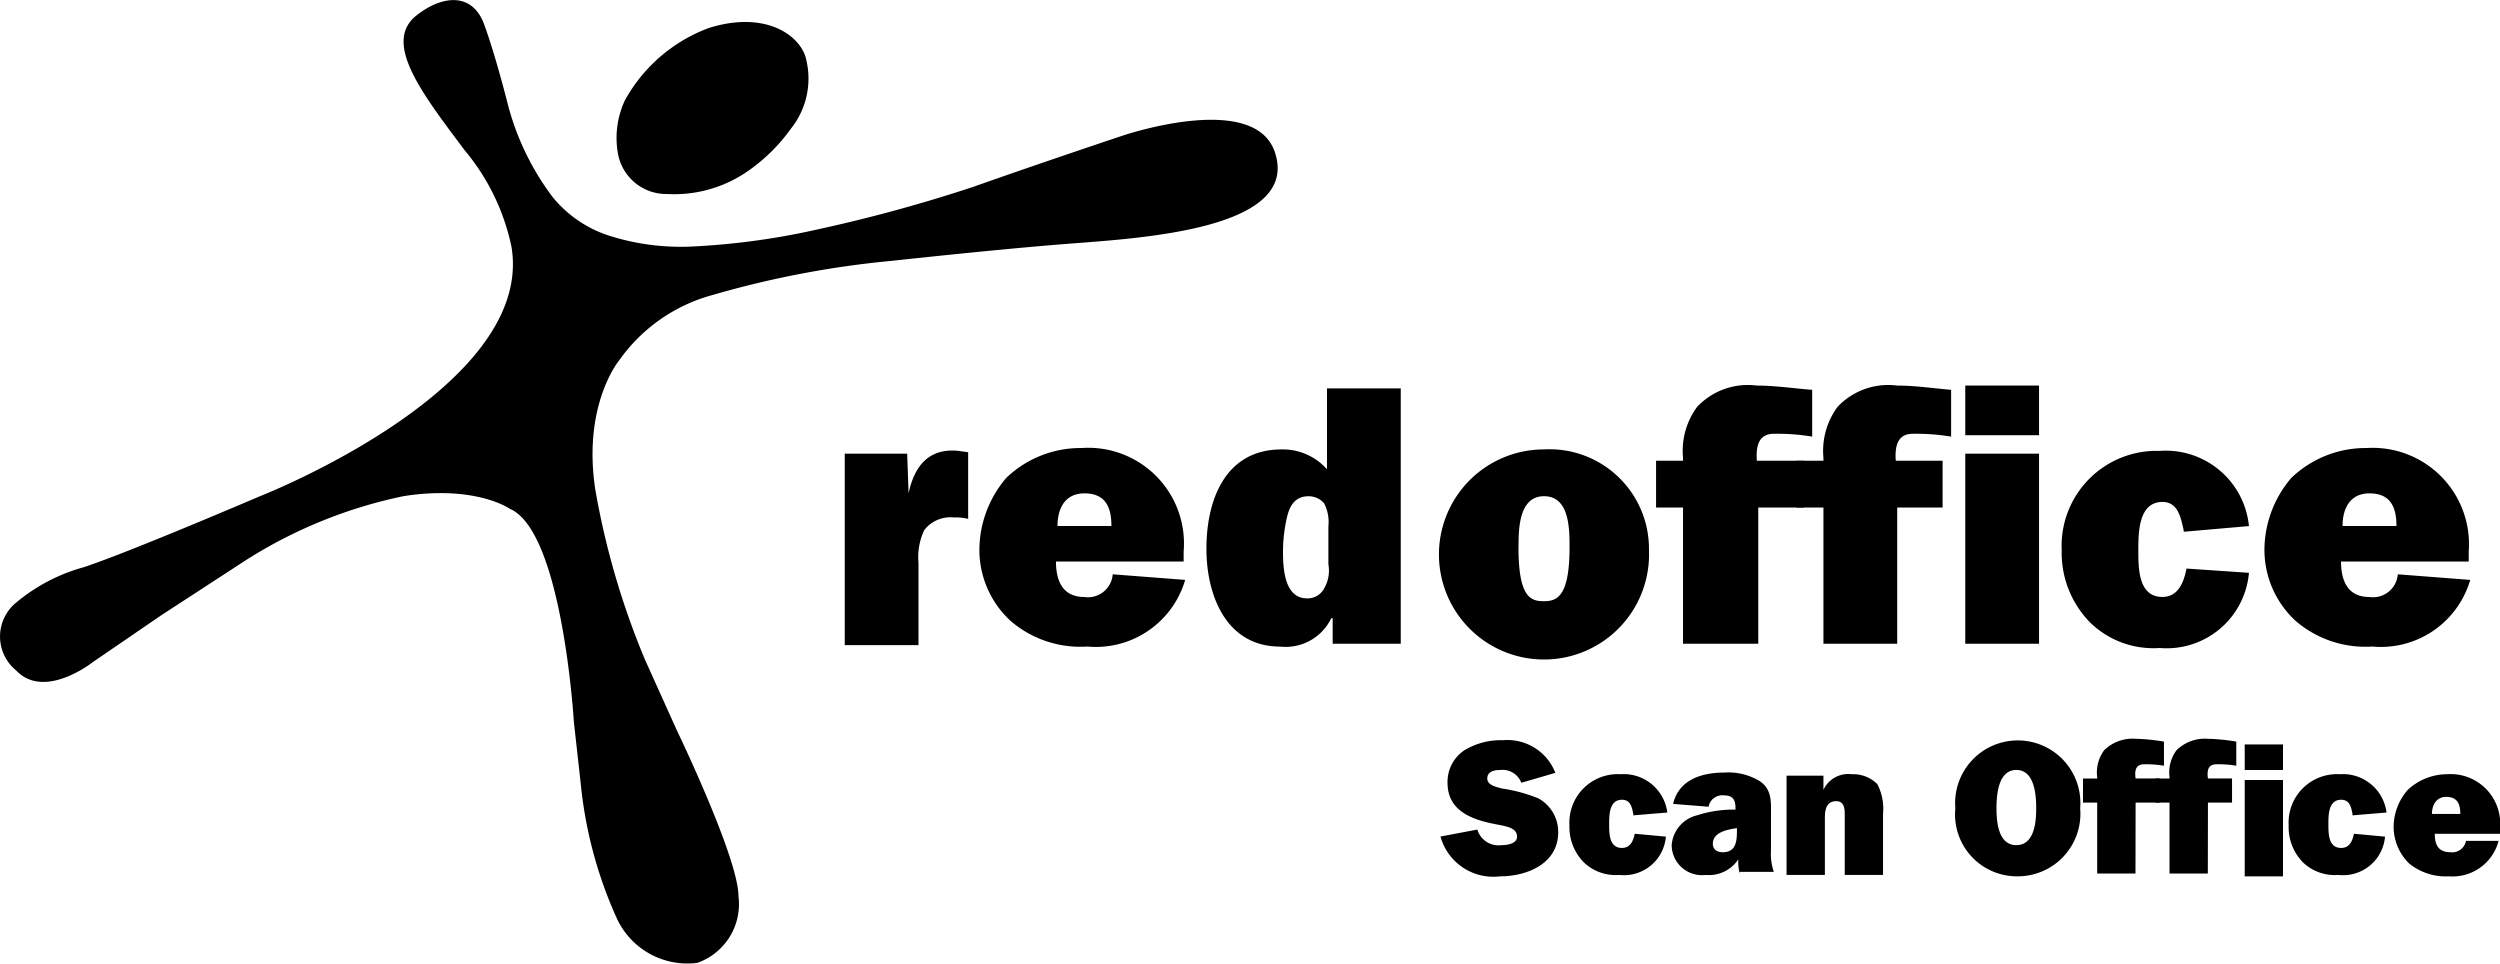
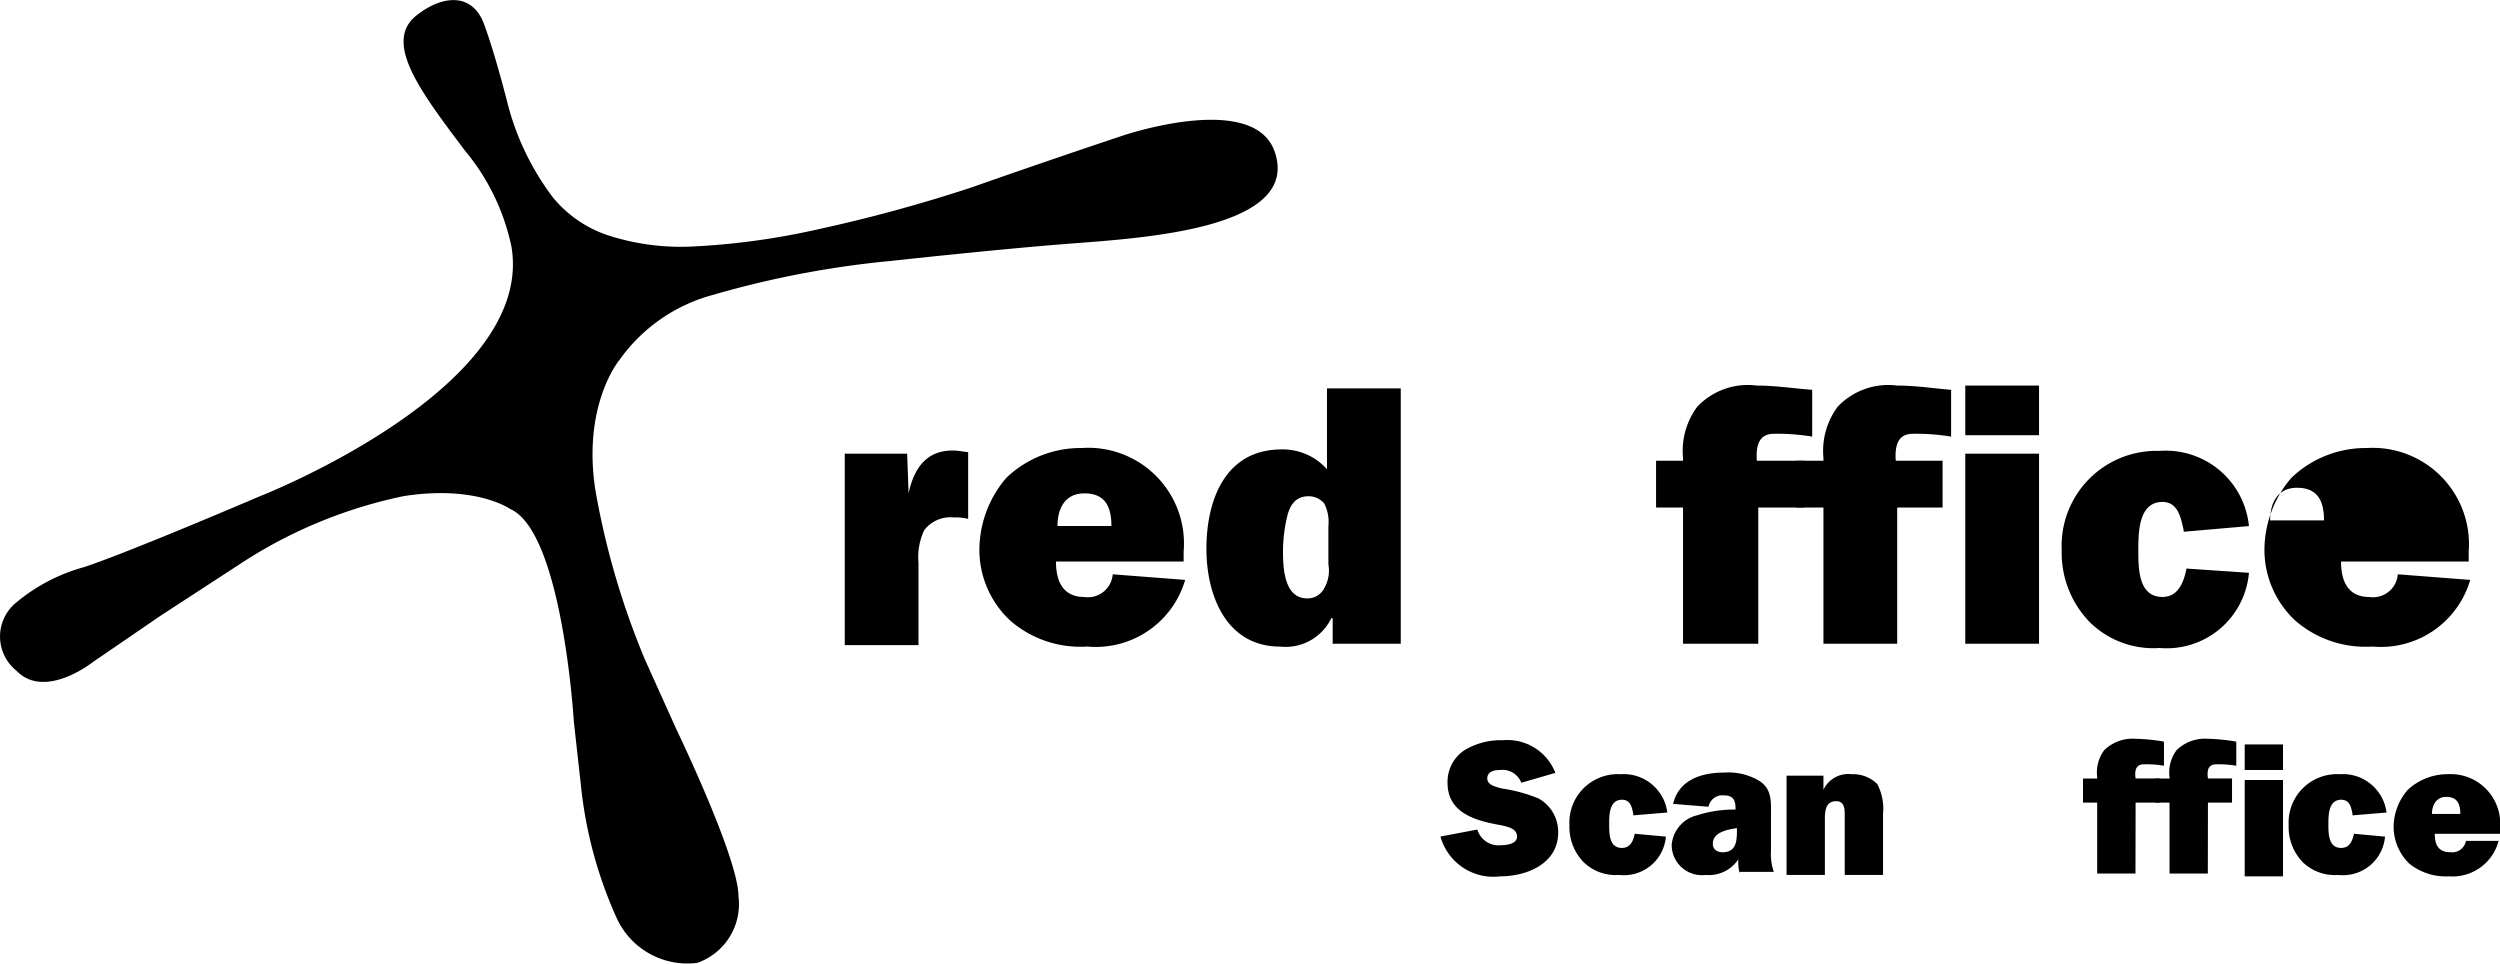
<svg xmlns="http://www.w3.org/2000/svg" width="103.782" height="40" viewBox="0 0 103.782 40">
  <g id="logo_3_" data-name="logo (3)" transform="translate(-33.644 -51.816)">
    <g id="Layer_1" transform="translate(68.712 67.822)">
      <g id="Group_423" data-name="Group 423">
        <g id="Group_421" data-name="Group 421">
          <g id="Group_419" data-name="Group 419">
            <g id="red_1_" transform="translate(0 0.118)">
              <path id="Path_3995" data-name="Path 3995" d="M95.85,85.358c.236-1.119.824-1.884,2.061-1.766l.412.059v2.767a2,2,0,0,0-.589-.059,1.367,1.367,0,0,0-1.237.53,2.646,2.646,0,0,0-.236,1.354v3.415H93.2V83.709h2.591l.059,1.649Z" transform="translate(-93.2 -81.001)" />
              <path id="Path_3996" data-name="Path 3996" d="M111.238,88.876a3.864,3.864,0,0,1-4.063,2.767,4.443,4.443,0,0,1-3.18-1.06,4.013,4.013,0,0,1-1.3-2.944,4.618,4.618,0,0,1,1.119-3,4.457,4.457,0,0,1,3.121-1.237,3.973,3.973,0,0,1,4.239,4.3v.412h-5.3c0,.824.294,1.472,1.178,1.472a1.031,1.031,0,0,0,1.178-.942Zm-3.062-2.238c0-.765-.236-1.354-1.119-1.354-.824,0-1.119.648-1.119,1.354Z" transform="translate(-97.106 -80.927)" />
              <path id="Path_3997" data-name="Path 3997" d="M123.94,89.8v-1.06h-.059a2.1,2.1,0,0,1-2.12,1.178c-2.238,0-3.062-2.12-3.062-4.063,0-2,.765-4.122,3.121-4.122a2.448,2.448,0,0,1,1.884.824V79.2h3.062V89.8Zm-.177-4.887a1.694,1.694,0,0,0-.177-.942.844.844,0,0,0-.648-.294c-.53,0-.765.353-.883.824a6.288,6.288,0,0,0-.177,1.472c0,.707.059,1.943,1,1.943a.769.769,0,0,0,.707-.412,1.467,1.467,0,0,0,.177-1v-1.59Z" transform="translate(-103.685 -79.2)" />
            </g>
            <g id="office_1_" transform="translate(24.671)">
-               <path id="Path_3998" data-name="Path 3998" d="M143.814,87.681a4.361,4.361,0,1,1-4.357-4.181A4.131,4.131,0,0,1,143.814,87.681Zm-5.417-.118c0,2.12.53,2.238,1.06,2.238s1.06-.177,1.06-2.238c0-.765,0-2.12-1.06-2.12S138.4,86.856,138.4,87.563Z" transform="translate(-135.1 -80.85)" />
              <path id="Path_3999" data-name="Path 3999" d="M154.581,89.716h-3.062V84.064H150.4V82.121h1.119V82a3.077,3.077,0,0,1,.589-2.12A2.894,2.894,0,0,1,154.581,79c.765,0,1.531.118,2.3.177V81.12a8.692,8.692,0,0,0-1.59-.118c-.53,0-.765.353-.707,1.119h1.943v1.943h-1.884v5.653Z" transform="translate(-141.391 -79)" />
              <path id="Path_4000" data-name="Path 4000" d="M164.481,89.716h-3.062V84.064H160.3V82.121h1.119V82a3.077,3.077,0,0,1,.589-2.12A2.894,2.894,0,0,1,164.481,79c.765,0,1.531.118,2.238.177V81.12a8.692,8.692,0,0,0-1.59-.118c-.53,0-.765.353-.707,1.119h1.943v1.943h-1.884v5.653Z" transform="translate(-145.462 -79)" />
              <path id="Path_4001" data-name="Path 4001" d="M175.262,81.061H172.2V79h3.062Zm0,8.656H172.2v-7.89h3.062Z" transform="translate(-150.355 -79)" />
              <path id="Path_4002" data-name="Path 4002" d="M186.772,88.664a3.429,3.429,0,0,1-3.71,3.121,3.762,3.762,0,0,1-2.885-1.06,4.128,4.128,0,0,1-1.178-3,3.943,3.943,0,0,1,4.063-4.122,3.47,3.47,0,0,1,3.71,3.121l-2.709.236V86.9c-.118-.53-.236-1.178-.883-1.178-1,0-1,1.3-1,2,0,.765,0,1.943,1,1.943.648,0,.883-.589,1-1.178Z" transform="translate(-153.151 -80.891)" />
-               <path id="Path_4003" data-name="Path 4003" d="M201.838,88.876a3.864,3.864,0,0,1-4.063,2.767,4.443,4.443,0,0,1-3.18-1.06,4.013,4.013,0,0,1-1.3-2.944,4.619,4.619,0,0,1,1.119-3,4.457,4.457,0,0,1,3.121-1.237,4,4,0,0,1,4.24,4.3v.412h-5.3c0,.824.294,1.472,1.178,1.472a1.031,1.031,0,0,0,1.178-.942Zm-3.062-2.238c0-.765-.236-1.354-1.119-1.354-.824,0-1.119.648-1.119,1.354Z" transform="translate(-159.031 -80.809)" />
+               <path id="Path_4003" data-name="Path 4003" d="M201.838,88.876a3.864,3.864,0,0,1-4.063,2.767,4.443,4.443,0,0,1-3.18-1.06,4.013,4.013,0,0,1-1.3-2.944,4.619,4.619,0,0,1,1.119-3,4.457,4.457,0,0,1,3.121-1.237,4,4,0,0,1,4.24,4.3v.412h-5.3c0,.824.294,1.472,1.178,1.472a1.031,1.031,0,0,0,1.178-.942m-3.062-2.238c0-.765-.236-1.354-1.119-1.354-.824,0-1.119.648-1.119,1.354Z" transform="translate(-159.031 -80.809)" />
            </g>
          </g>
        </g>
        <g id="Group_422" data-name="Group 422" transform="translate(24.73 14.662)">
          <path id="Path_4004" data-name="Path 4004" d="M136.731,107.71a.916.916,0,0,0,1,.648c.236,0,.648-.059.648-.353,0-.353-.412-.412-.648-.471-1-.177-2.238-.471-2.238-1.766a1.576,1.576,0,0,1,.707-1.354,2.916,2.916,0,0,1,1.59-.412,2.134,2.134,0,0,1,2.179,1.354l-1.413.412a.834.834,0,0,0-.883-.53c-.236,0-.53.059-.53.353s.412.353.589.412a6.517,6.517,0,0,1,1.531.412,1.586,1.586,0,0,1,.824,1.413c0,1.3-1.3,1.825-2.414,1.825A2.278,2.278,0,0,1,135.2,108Z" transform="translate(-135.2 -103.941)" />
          <path id="Path_4005" data-name="Path 4005" d="M148.3,108.991a1.748,1.748,0,0,1-1.943,1.59,1.906,1.906,0,0,1-1.472-.53,2.085,2.085,0,0,1-.589-1.531,2.009,2.009,0,0,1,2.12-2.12,1.825,1.825,0,0,1,1.943,1.59l-1.413.118v-.059c-.059-.294-.118-.589-.471-.589-.53,0-.53.648-.53,1,0,.412,0,1,.53,1,.353,0,.471-.294.53-.589Z" transform="translate(-138.942 -104.928)" />
          <path id="Path_4006" data-name="Path 4006" d="M154.326,110.481a1.815,1.815,0,0,1-.059-.589,1.463,1.463,0,0,1-1.354.648A1.256,1.256,0,0,1,151.5,109.3a1.38,1.38,0,0,1,1.06-1.237,4.959,4.959,0,0,1,1.59-.236v-.059c0-.353-.118-.53-.471-.53a.583.583,0,0,0-.648.471l-1.472-.118c.236-1,1.178-1.3,2.12-1.3a2.492,2.492,0,0,1,1.472.353c.53.353.471.883.471,1.472v1.413a2.289,2.289,0,0,0,.118.883h-1.413Zm-.118-1.884c-.412.059-1,.177-1,.648,0,.236.177.353.412.353.589,0,.589-.53.589-.942Z" transform="translate(-141.902 -104.887)" />
          <path id="Path_4007" data-name="Path 4007" d="M159.659,106.459h1.472v.589h0a1.14,1.14,0,0,1,1.178-.648,1.419,1.419,0,0,1,1.06.412,2.224,2.224,0,0,1,.236,1.237v2.532h-1.59v-2.473c0-.236,0-.589-.353-.589-.412,0-.471.353-.471.707v2.355H159.6v-4.122Z" transform="translate(-145.233 -104.928)" />
-           <path id="Path_4008" data-name="Path 4008" d="M176.682,106.826a2.6,2.6,0,0,1-2.591,2.826,2.569,2.569,0,0,1-2.591-2.826,2.6,2.6,0,1,1,5.182,0Zm-3.474,0c0,.53.059,1.531.824,1.531s.824-1,.824-1.531-.059-1.59-.824-1.59S173.208,106.3,173.208,106.826Z" transform="translate(-150.126 -103.941)" />
          <path id="Path_4009" data-name="Path 4009" d="M182.679,109.494h-1.59V106.55H180.5v-1h.589v-.059a1.544,1.544,0,0,1,.294-1.119,1.687,1.687,0,0,1,1.3-.471,7.98,7.98,0,0,1,1.178.118v1a4.477,4.477,0,0,0-.824-.059c-.294,0-.412.177-.353.589h1v1h-1Z" transform="translate(-153.827 -103.9)" />
          <path id="Path_4010" data-name="Path 4010" d="M187.779,109.494h-1.59V106.55H185.6v-1h.589v-.059a1.545,1.545,0,0,1,.294-1.119,1.687,1.687,0,0,1,1.3-.471,7.98,7.98,0,0,1,1.178.118v1a4.477,4.477,0,0,0-.824-.059c-.294,0-.412.177-.353.589h1v1h-1Z" transform="translate(-155.924 -103.9)" />
          <path id="Path_4011" data-name="Path 4011" d="M193.49,105.36H191.9V104.3h1.59Zm0,4.416H191.9v-4h1.59Z" transform="translate(-158.514 -104.064)" />
          <path id="Path_4012" data-name="Path 4012" d="M199,108.991a1.748,1.748,0,0,1-1.943,1.59,1.906,1.906,0,0,1-1.472-.53A2.085,2.085,0,0,1,195,108.52a2.009,2.009,0,0,1,2.12-2.12,1.825,1.825,0,0,1,1.943,1.59l-1.413.118v-.059c-.059-.294-.118-.589-.471-.589-.53,0-.53.648-.53,1,0,.412,0,1,.53,1,.353,0,.471-.294.53-.589Z" transform="translate(-159.789 -104.928)" />
          <path id="Path_4013" data-name="Path 4013" d="M206.757,109.167a1.975,1.975,0,0,1-2.061,1.472,2.414,2.414,0,0,1-1.649-.53,2.138,2.138,0,0,1-.648-1.531,2.354,2.354,0,0,1,.589-1.531,2.417,2.417,0,0,1,1.649-.648,2.057,2.057,0,0,1,2.179,2.238v.236h-2.709c0,.412.118.765.648.765a.583.583,0,0,0,.648-.471Zm-1.59-1.119c0-.412-.118-.707-.589-.707-.412,0-.589.353-.589.707Z" transform="translate(-162.831 -104.928)" />
        </g>
      </g>
    </g>
    <g id="Lag_4" transform="translate(33.644 51.816)">
      <path id="Path_4014" data-name="Path 4014" d="M54.875,62.052a9.149,9.149,0,0,0-1.943-4c-1.766-2.355-3.415-4.475-2-5.594,1.119-.883,2.355-.942,2.826.412.471,1.3.942,3.18.942,3.18a11.008,11.008,0,0,0,1.884,3.945,5.007,5.007,0,0,0,2.3,1.59,9.852,9.852,0,0,0,3.356.471,30.117,30.117,0,0,0,5.3-.707,64.041,64.041,0,0,0,6.477-1.766c3-1.06,6.183-2.12,6.183-2.12s5.476-1.884,6.359.648c1.119,3.238-5.594,3.592-8.6,3.827s-7.3.707-7.3.707a39.954,39.954,0,0,0-7.419,1.413,6.975,6.975,0,0,0-3.886,2.709s-1.531,1.825-1,5.358a32.81,32.81,0,0,0,2.061,7.066l1.3,2.885S64.3,87.43,64.3,89.02a2.584,2.584,0,0,1-1.708,2.767A3.225,3.225,0,0,1,59.232,89.9a17.727,17.727,0,0,1-1.472-5.476l-.294-2.65s-.471-7.89-2.65-8.832c0,0-1.413-1-4.416-.53a19.635,19.635,0,0,0-6.536,2.65l-3.533,2.3L37.5,79.3s-2,1.59-3.18.353a1.817,1.817,0,0,1,0-2.826,7.465,7.465,0,0,1,2.826-1.472c1.943-.648,7.3-2.944,7.3-2.944S55.876,67.94,54.875,62.052Z" transform="translate(-33.644 -51.816)" />
-       <path id="Path_4015" data-name="Path 4015" d="M77.164,58.8a3.694,3.694,0,0,1,.294-2.179,6.6,6.6,0,0,1,3.474-3c2.414-.765,3.886.353,4.063,1.354a3.326,3.326,0,0,1-.648,2.826,7.314,7.314,0,0,1-1.884,1.825,5.339,5.339,0,0,1-3.238.883A2.041,2.041,0,0,1,77.164,58.8Z" transform="translate(-51.517 -52.455)" />
    </g>
  </g>
</svg>